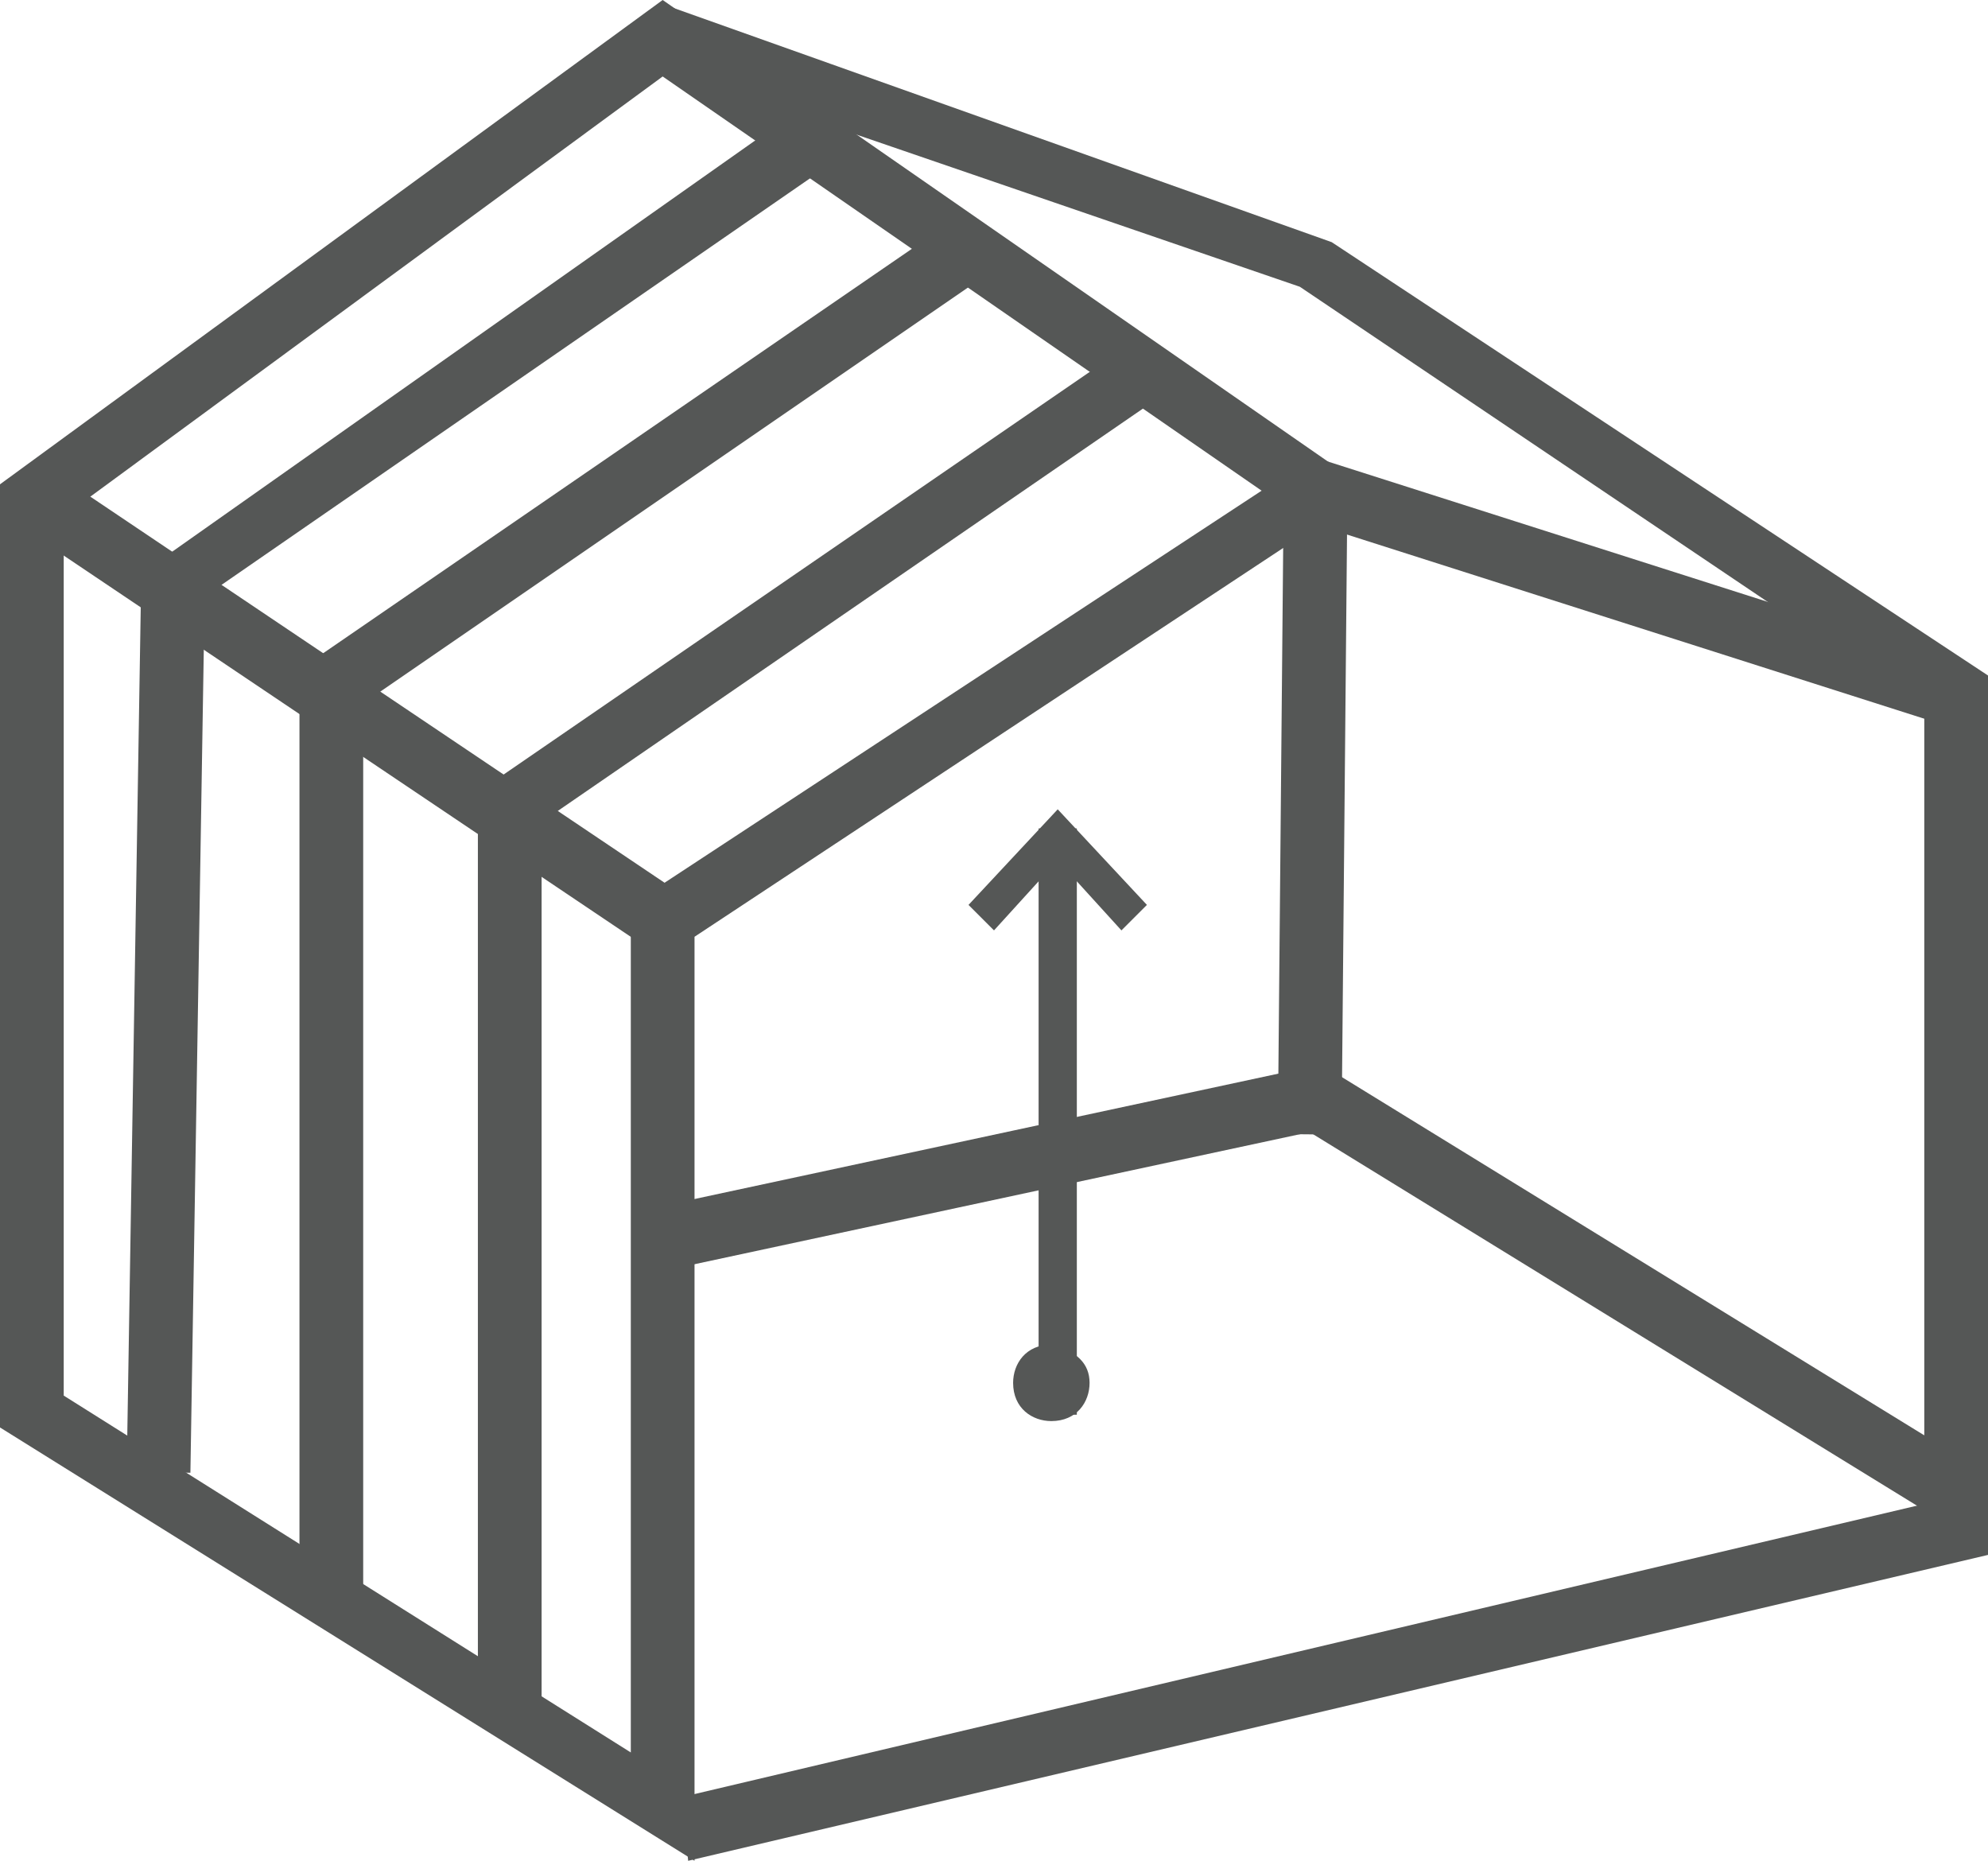
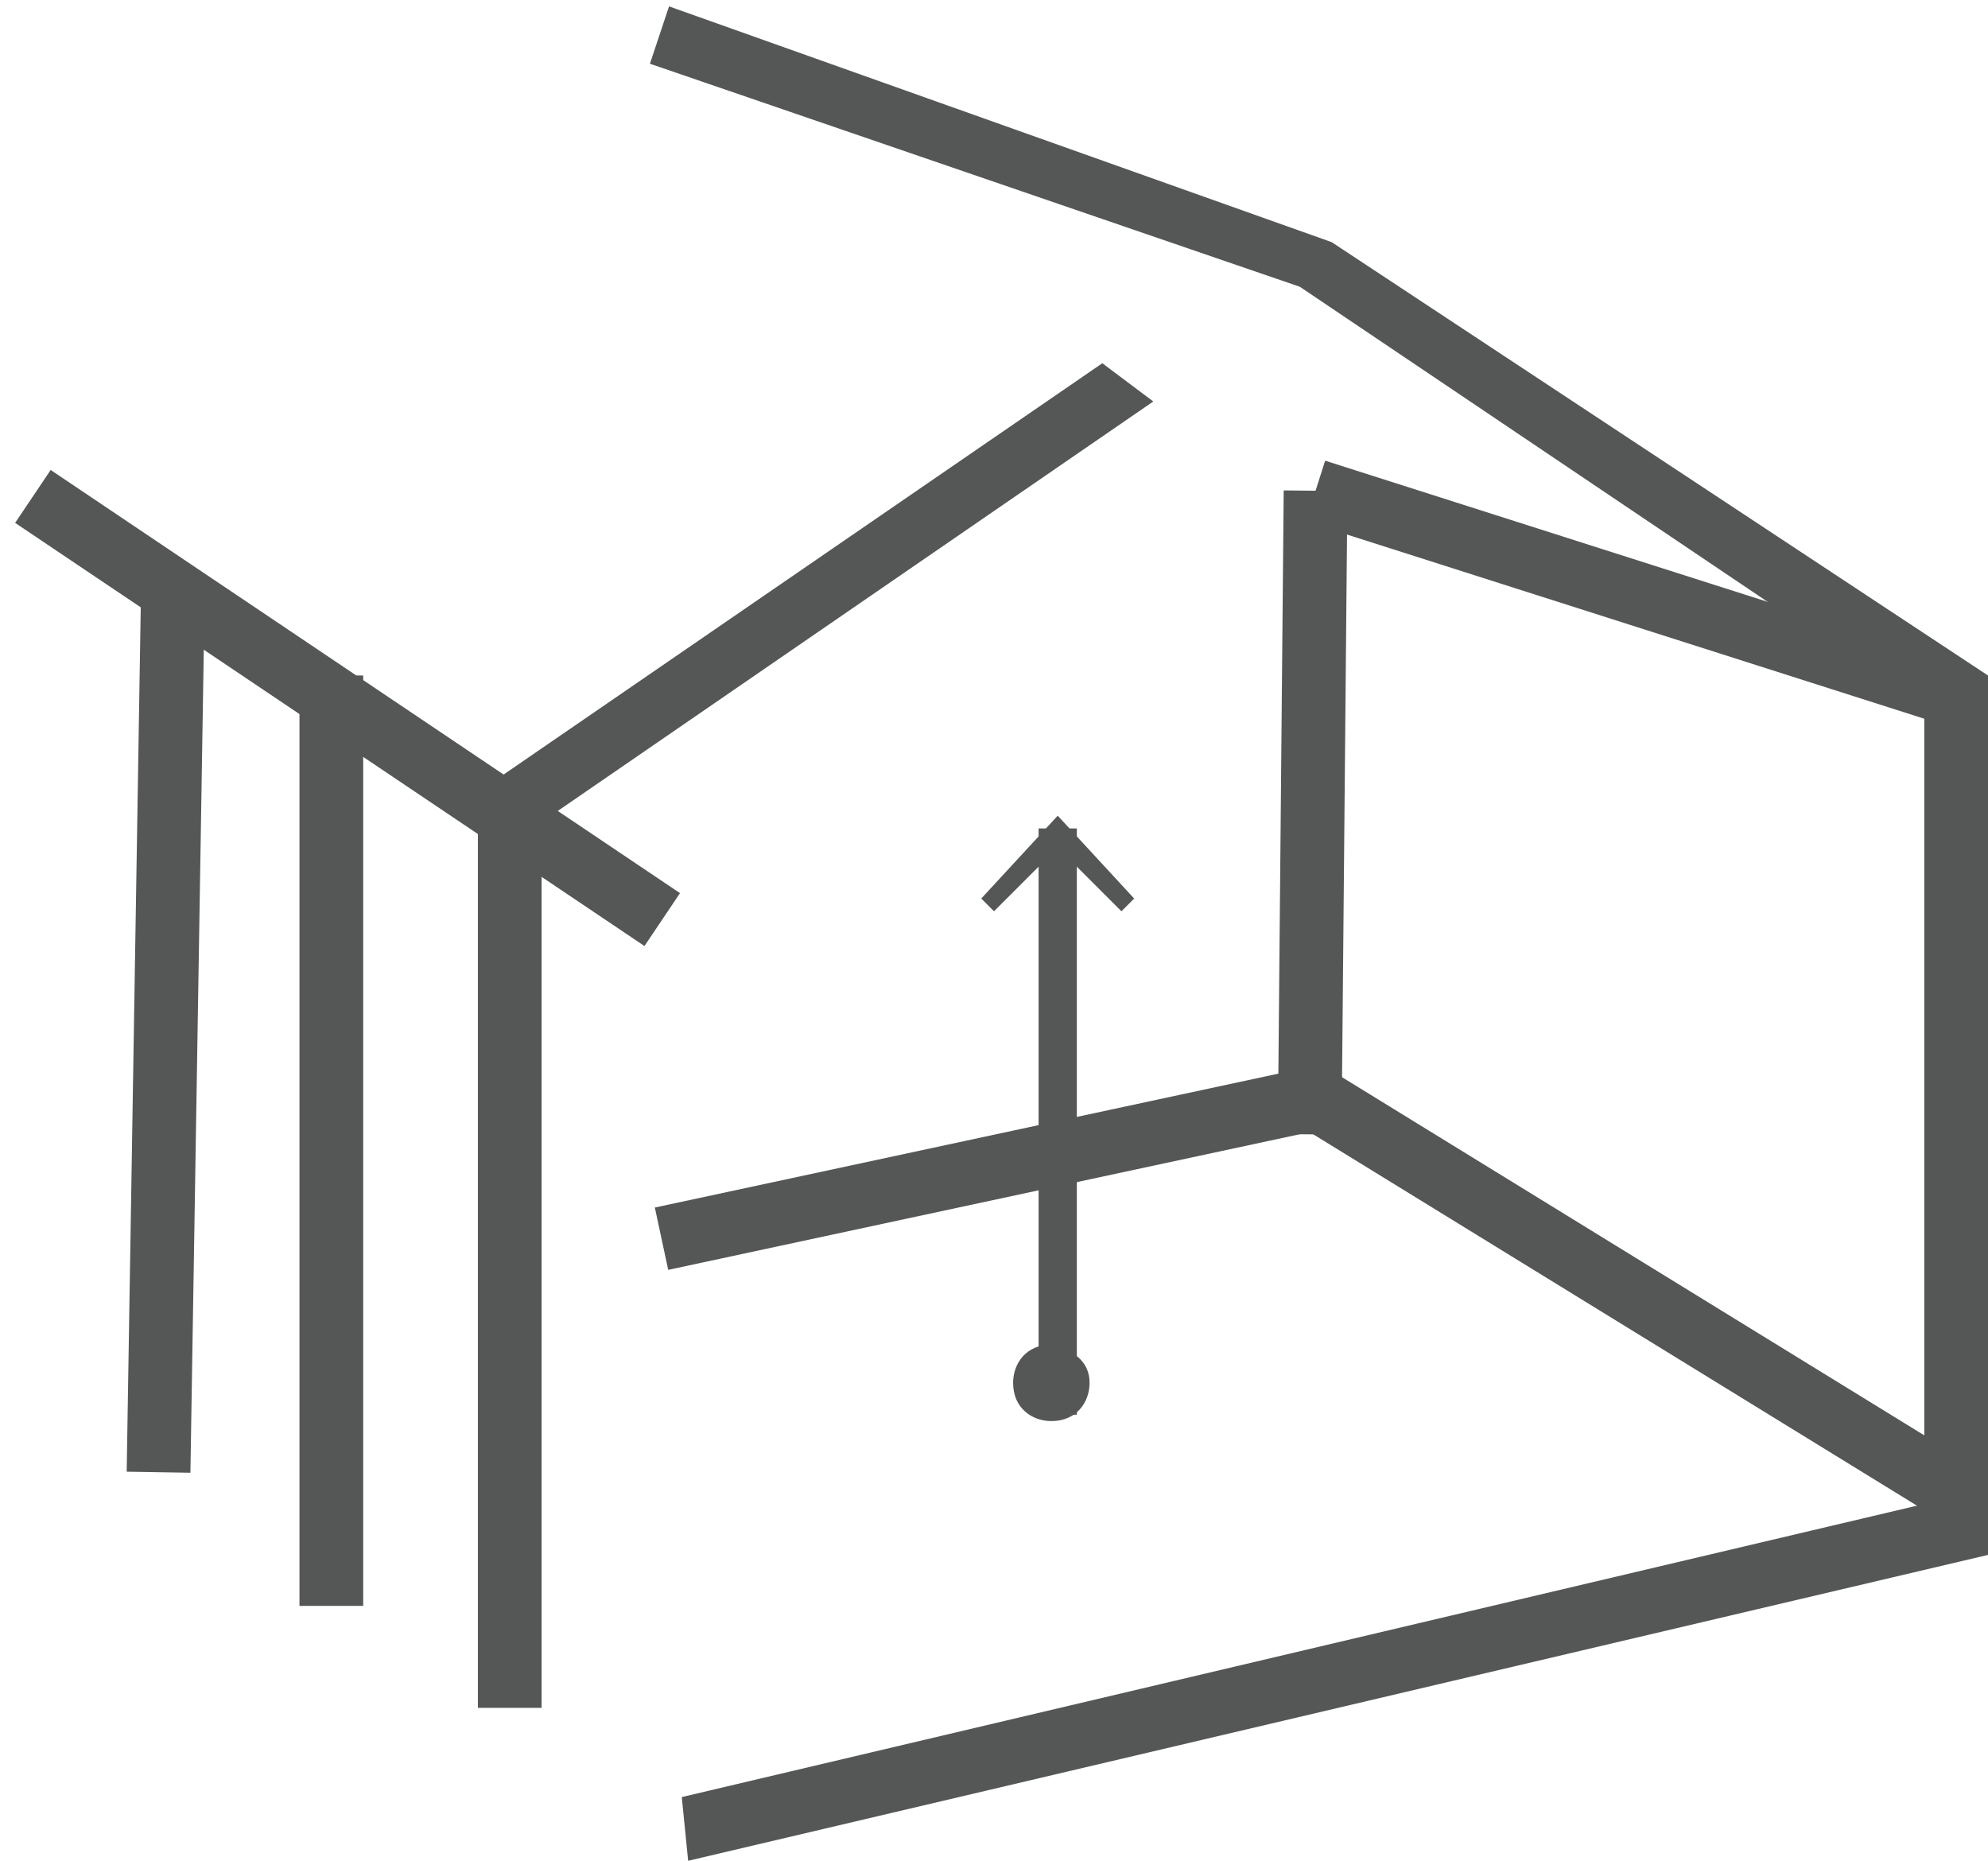
<svg xmlns="http://www.w3.org/2000/svg" version="1.0" id="Livello_1" x="0px" y="0px" viewBox="0 0 31.2 29.2" enable-background="new 0 0 31.2 29.2" xml:space="preserve">
-   <path fill="#555756" d="M1,21.9l8.9,5.6V14.2l9.9-6.5l-9.4-6.5L1,8.1V21.9z M10.9,29.2L0,22.4V7.6L10.4,0l11.1,7.7l-10.6,7V29.2z" />
  <rect x="-0.5" y="10.6" transform="matrix(0.83 0.558 -0.558 0.83 7.125 -1.144)" fill="#555756" width="11.9" height="1" />
  <polygon fill="#555756" points="10.8,29.2 10.7,28.2 30.2,23.6 30.2,11.1 20.4,4.5 10.2,1 10.5,0.1 20.9,3.8 31.2,10.6 31.2,24.4   " />
  <rect x="20.1" y="7.7" transform="matrix(1 9.142458e-003 -9.142458e-003 1 0.117 -0.188)" fill="#555756" width="1" height="10.1" />
  <rect x="19.7" y="19.8" transform="matrix(0.852 0.524 -0.524 0.852 14.459 -10.408)" fill="#555756" width="11.9" height="1" />
  <rect x="15" y="13.1" transform="matrix(0.21 0.978 -0.978 0.21 30.11 -0.656)" fill="#555756" width="1" height="10.4" />
  <rect x="20.4" y="8.8" transform="matrix(0.953 0.304 -0.304 0.953 4.031 -7.359)" fill="#555756" width="10.6" height="1" />
-   <polygon fill="#555756" points="3.3,9.3 2.5,8.8 12,2.1 13,2.6 " />
-   <polygon fill="#555756" points="5.9,10.9 5,10.3 14.9,3.5 15.5,4.3 " />
  <polygon fill="#555756" points="8.5,12.9 7.4,12.5 17.3,5.7 18.1,6.3 " />
  <rect x="2.1" y="9.3" transform="matrix(1 1.626558e-002 -1.626558e-002 1 0.264 -3.973705e-002)" fill="#555756" width="1" height="13.8" />
  <rect x="4.7" y="10.6" fill="#555756" width="1" height="14.6" />
  <rect x="7.5" y="12.7" fill="#555756" width="1" height="14.1" />
  <rect x="16.4" y="13.2" fill="#555756" width="0.3" height="8.9" />
  <rect x="16.3" y="13" fill="#555756" width="0.6" height="9.2" />
  <polygon fill="#555756" points="15.4,14.1 15.6,14.3 16.6,13.3 17.6,14.3 17.8,14.1 16.6,12.8 " />
-   <path fill="#555756" d="M15.6,14.1L15.6,14.1l0.9-1L15.6,14.1z M16.6,13.1l1,1.1L16.6,13.1z M15.6,14.6l-0.4-0.4l1.4-1.5l1.4,1.5  l-0.4,0.4l-1-1.1L15.6,14.6z" />
  <path fill="#555756" d="M17.1,21.7c0,0.3-0.2,0.6-0.6,0.6c-0.3,0-0.6-0.2-0.6-0.6c0-0.3,0.2-0.6,0.6-0.6  C16.9,21.2,17.1,21.4,17.1,21.7" />
</svg>